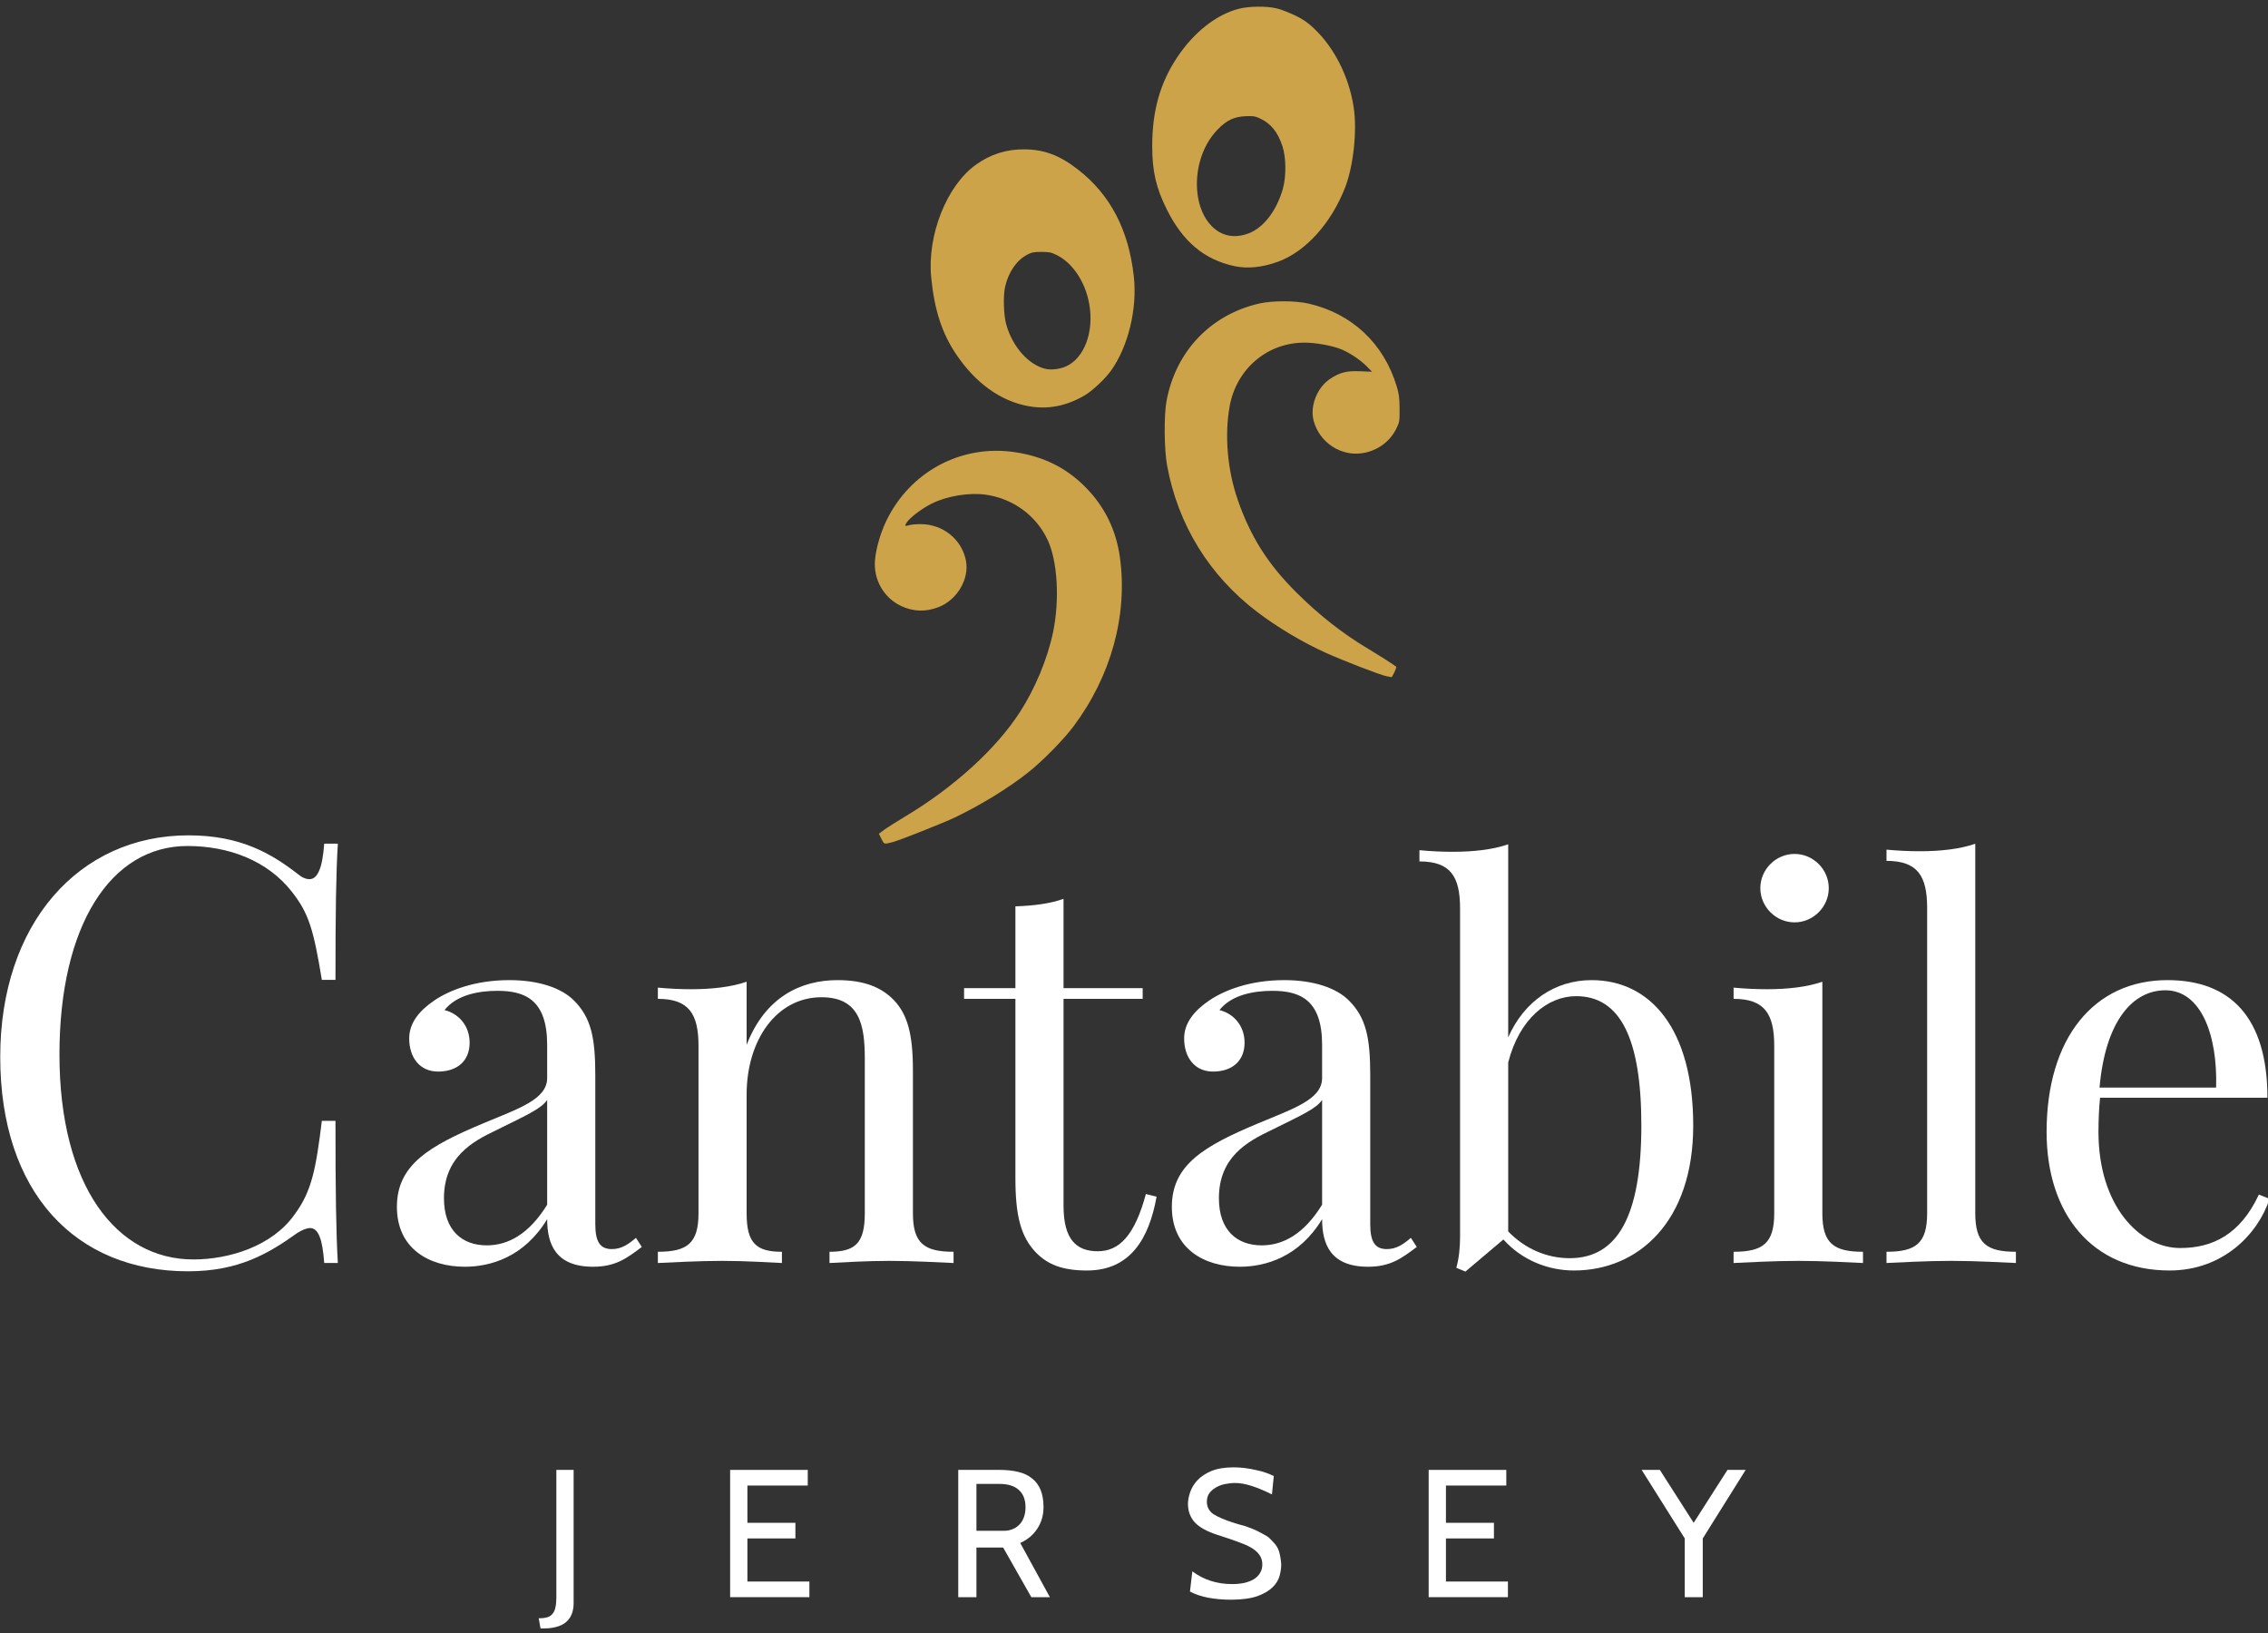
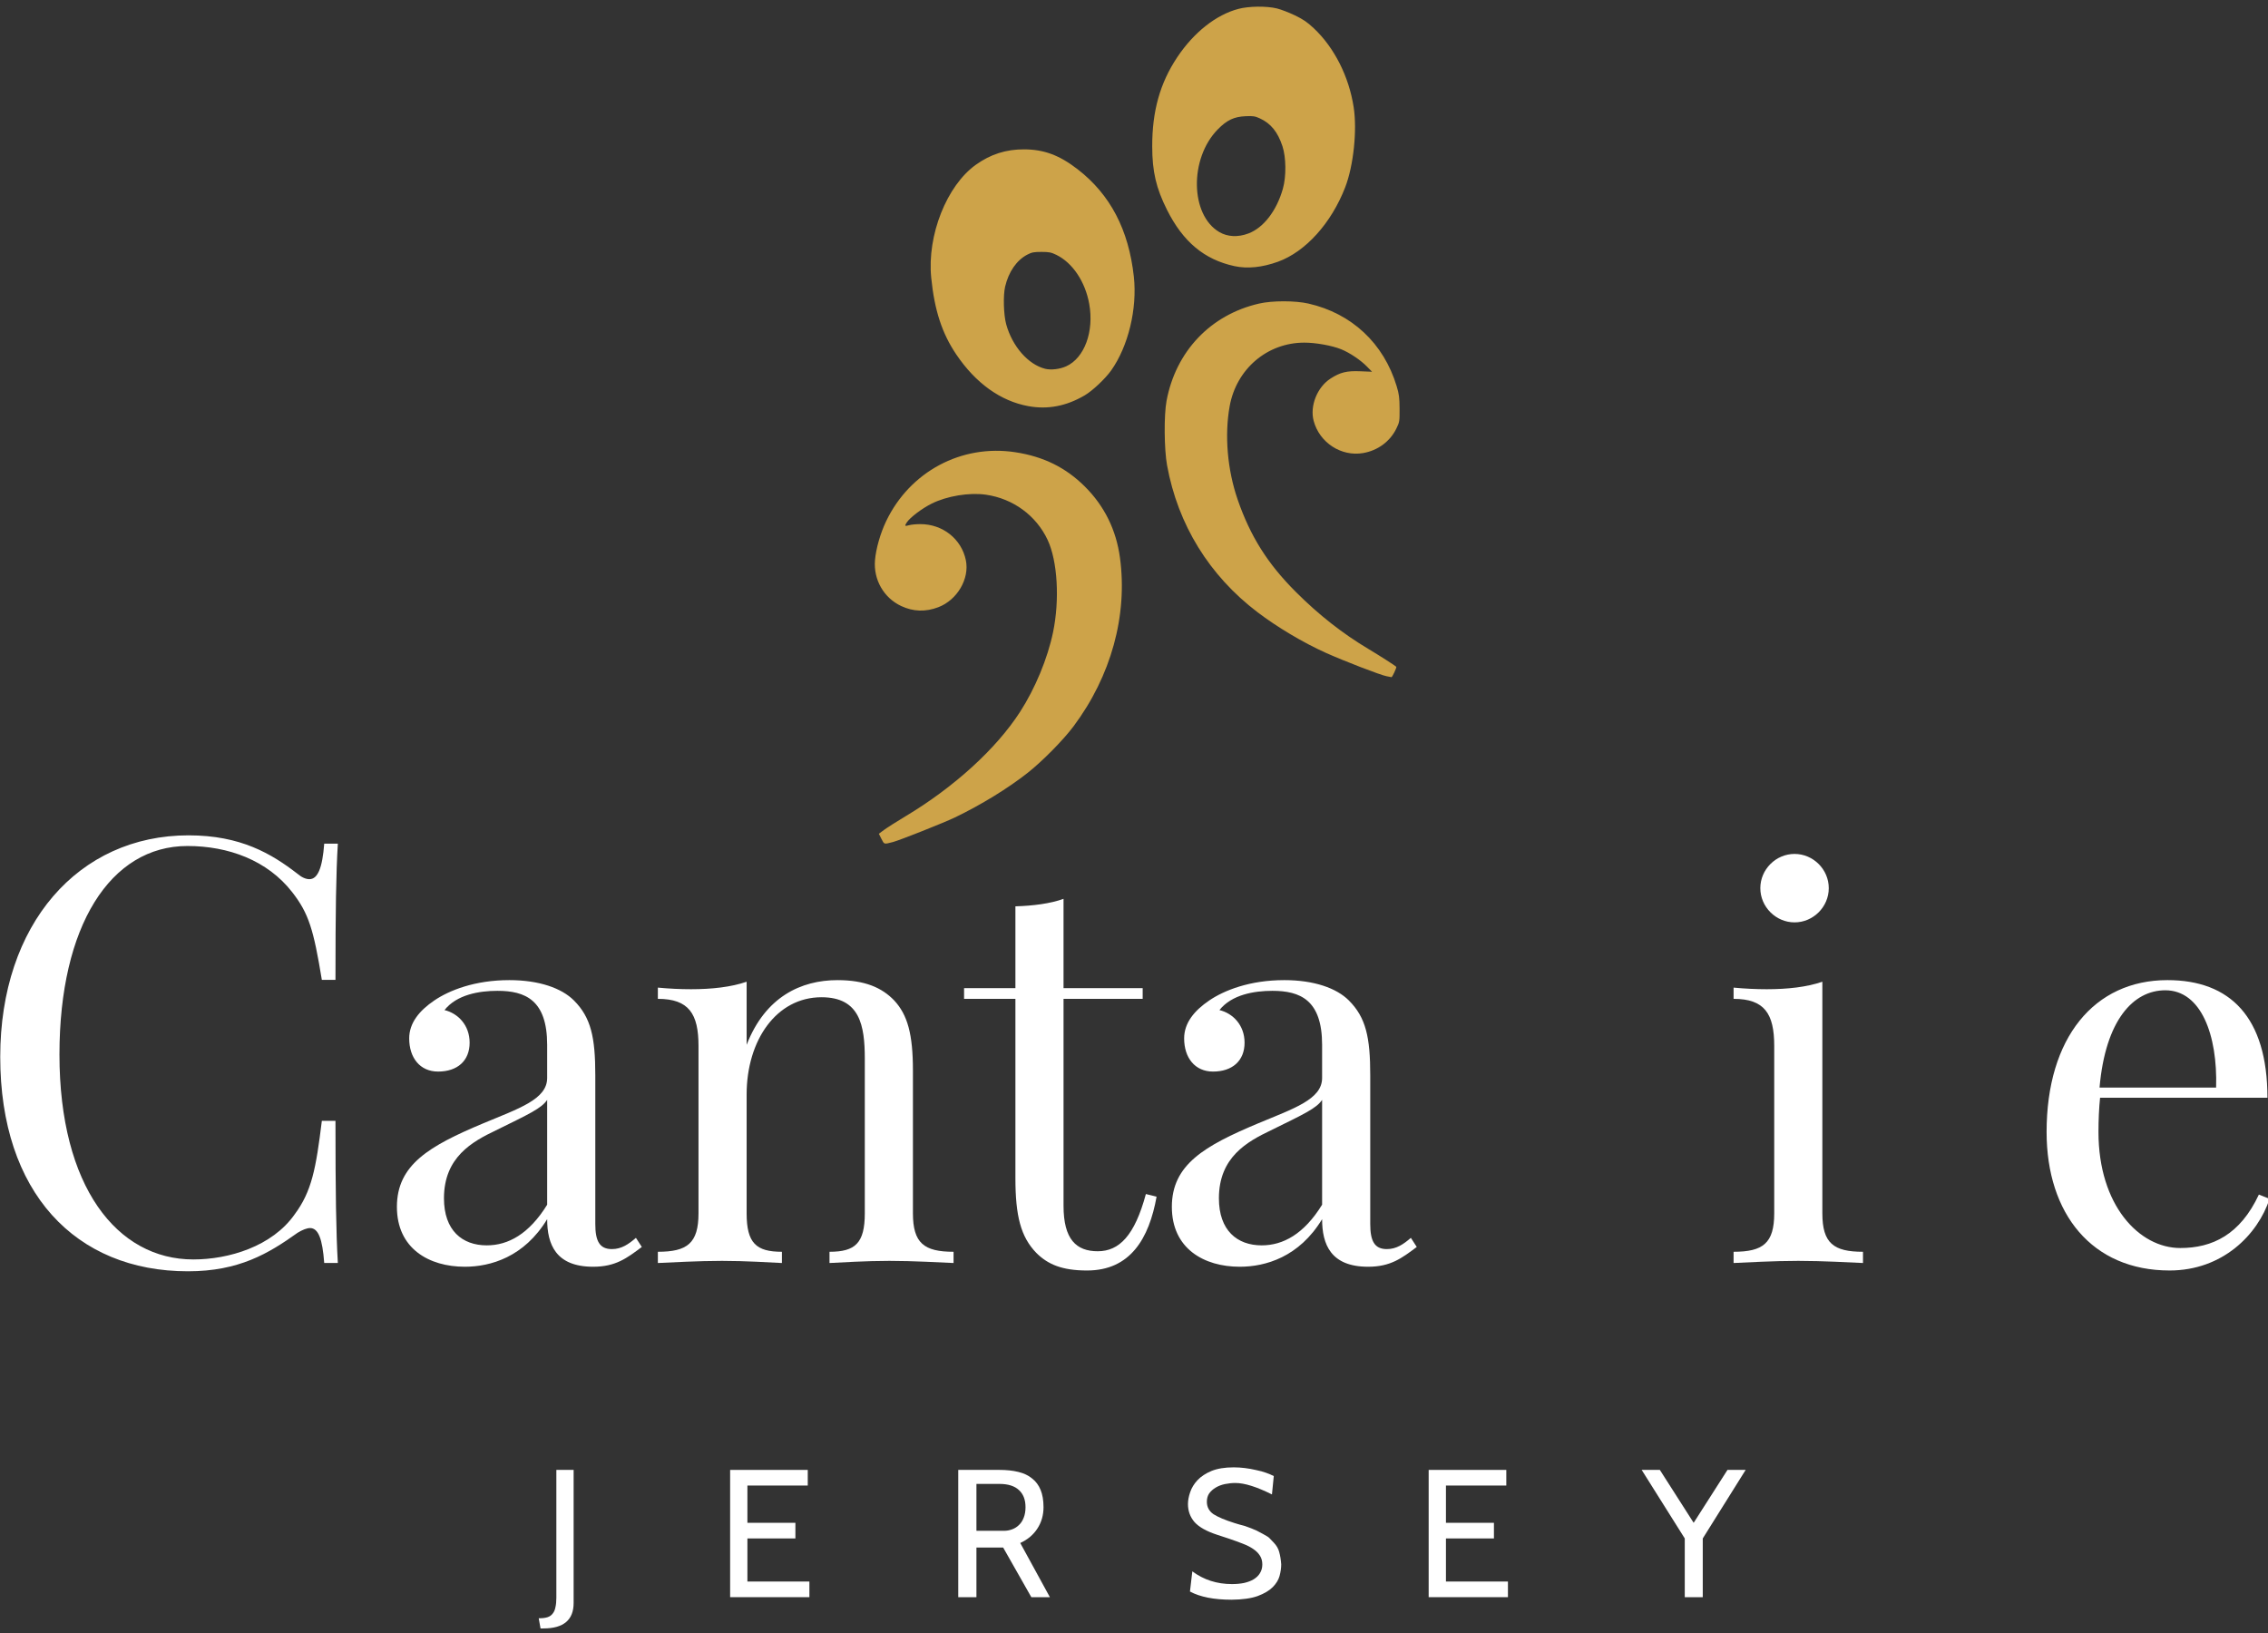
<svg xmlns="http://www.w3.org/2000/svg" id="svg2" version="1.1" viewBox="0 0 500 360">
  <rect x="0" y="0" width="500" height="360" fill="#333333" stroke="none" />
  <g id="layer1" transform="translate(-190.82 -663.25)">
    <g id="g4367" transform="matrix(.501 0 0 .501 95.287 509.6)">
      <path id="path4180" d="m578.56 675.84-1.156-2.281 2.396-1.764c1.318-0.97 5.521-3.636 9.339-5.924 21.44-12.848 39.894-29.665 50.397-45.927 6.663-10.316 12.135-23.522 14.533-35.073 2.962-14.265 1.963-31.303-2.379-40.582-5.031-10.752-15.156-18.178-27.161-19.922-7.26-1.055-17.099 0.555-23.831 3.9-4.303 2.138-9.569 6.117-11.015 8.323-1.034 1.578-0.871 1.75 1.117 1.179 0.87-0.25 3.071-0.454 4.891-0.454 9.832 0 18.073 6.54 20.001 15.872 1.685 8.158-3.782 17.507-12.095 20.682-5.613 2.144-11.037 1.977-16.337-0.504-7.672-3.59-12.25-11.566-11.552-20.125 0.411-5.044 2.352-11.86 4.89-17.172 10.433-21.84 33.137-33.99 56.8-30.396 12.466 1.893 22.315 6.761 30.755 15.199 8.544 8.543 13.705 19.035 15.354 31.216 3.443 25.431-3.903 52.101-20.439 74.209-4.494 6.008-13.579 15.235-20.031 20.345-8.636 6.839-20.638 14.207-32.182 19.756-4.823 2.318-24.288 10.039-27.236 10.803-4.042 1.048-3.807 1.111-5.058-1.359zm222.25-71.603c-2.518-0.443-18.78-6.711-26.861-10.353-9.843-4.436-21.29-11.252-29.919-17.814-21.267-16.174-35.011-38.489-39.79-64.607-1.289-7.047-1.414-22.079-0.234-28.39 4.076-21.815 19.386-37.911 40.717-42.806 5.824-1.337 15.854-1.337 21.724-0.002 19.063 4.337 33.134 17.513 38.817 36.345 1.063 3.522 1.258 5.034 1.285 9.925 0.03 5.579-0.017 5.87-1.438 8.771-2.774 5.665-8.182 9.638-14.619 10.741-9.636 1.651-19.217-4.604-21.757-14.203-1.734-6.554 1.587-14.831 7.462-18.601 4.268-2.739 7.081-3.43 12.997-3.192l5.233 0.21-2.232-2.28c-2.818-2.878-7.593-6.083-11.323-7.599-4.042-1.642-11.174-2.928-16.241-2.928-16.31 0-29.896 11.571-32.853 27.979-2.305 12.792-1.008 27.957 3.513 41.067 5.567 16.145 13.169 28.22 25.566 40.61 10.18 10.175 20.527 18.3 32.107 25.215 4.599 2.746 11.355 7.065 12.13 7.754 0.281 0.25-1.831 4.793-2.129 4.579-0.042-0.03-1.011-0.219-2.153-0.42zm-157.64-118.84c-12.198-2.23-23.161-10.1-31.701-22.756-6.28-9.306-9.582-19.432-11.016-33.78-1.861-18.616 6.807-40.518 19.666-49.694 6.474-4.62 13.277-6.788 21.205-6.758 8.744 0.033 15.535 2.556 23.548 8.749 14.364 11.101 22.481 26.606 24.746 47.267 1.547 14.111-2.453 30.654-9.976 41.261-2.595 3.659-8.216 8.954-11.626 10.953-8.135 4.768-16.273 6.326-24.846 4.759zm16.716-17.545c8.022-3.673 12.295-15.309 10.092-27.481-1.77-9.777-7.328-18.057-14.46-21.542-2.274-1.111-3.214-1.296-6.577-1.296-3.345 0-4.266 0.18-6.241 1.217-4.674 2.455-8.198 7.557-9.73 14.091-0.908 3.874-0.663 12.402 0.476 16.532 2.684 9.731 9.696 17.735 17.165 19.592 2.565 0.638 6.477 0.169 9.276-1.113zm73.993-44.066c-13.238-2.865-22.619-10.69-29.657-24.738-4.811-9.602-6.505-16.856-6.522-27.921-0.024-15.547 3.427-27.866 10.987-39.221 7.301-10.967 17.133-18.736 26.979-21.318 4.609-1.209 12.382-1.294 16.909-0.186 1.777 0.435 5.333 1.803 7.902 3.039 3.663 1.763 5.461 2.991 8.336 5.697 9.015 8.48 15.446 21.202 17.531 34.679 1.581 10.219-0.064 25.799-3.723 35.275-6.094 15.779-17.46 28.375-29.552 32.751-6.971 2.522-13.472 3.181-19.189 1.944zm6.147-14.364c6.675-2.515 12.425-9.978 15.175-19.697 1.523-5.383 1.438-13.784-0.191-18.711-2.073-6.273-5.127-10.031-9.943-12.235-2.129-0.975-2.997-1.108-6.253-0.96-5.147 0.233-8.229 1.692-12.274 5.811-12.536 12.765-12.158 37.641 0.686 45.169 3.637 2.132 8.206 2.354 12.799 0.624z" fill="#cda349" />
      <g id="g4348" fill="#fff">
        <g id="text4267" transform="matrix(1.448 0 0 1.448 -108.37 -409.79)">
          <path id="path4293" d="m263.84 748.65c-33.48 0-57.24 27-57.24 67.32 0 41.22 22.86 65.16 57.06 65.16 15.48 0 24.48-5.4 33.3-11.7 1.44-0.9 2.88-1.44 3.78-1.44 2.52 0 3.78 3.24 4.32 10.62h4.14c-0.54-9.18-0.72-21.42-0.72-43.2h-4.14c-1.8 14.58-3.06 21.42-8.28 28.44-6.84 9.72-19.98 13.68-30.78 13.68-23.22 0-40.68-22.14-40.68-62.28 0-39.06 15.48-63.36 38.88-63.36 12.42 0 24.3 4.32 31.86 14.04 5.04 6.48 6.48 11.34 9 26.64h4.14c0-20.88 0.18-32.58 0.72-41.4h-4.14c-0.54 7.38-1.98 10.8-4.5 10.8-1.08 0-2.34-0.54-3.6-1.62-7.92-6.12-17.28-11.7-33.12-11.7z" />
          <path id="path4295" d="m361.27 792.65c-10.4 0-18.2 3.087-22.75 6.175s-7.638 6.825-7.638 11.538c0 5.85 3.25 10.075 8.775 10.075 5.85 0 9.588-3.25 9.588-8.775 0-5.362-3.575-8.938-7.638-9.912 3.737-4.713 10.562-5.85 16.088-5.85 8.45 0 15.112 2.763 15.112 16.412v10.075c0 6.5-8.613 9.262-19.5 13.812-16.25 6.825-26.162 12.512-26.162 25.35 0 12.675 9.75 18.2 20.638 18.2 7.8 0 18.038-2.925 25.025-14.462 0 7.638 2.6 14.462 13.975 14.462 6.825 0 10.238-2.6 14.788-6.013l-1.788-2.763c-2.275 1.95-4.388 3.413-7.312 3.413-3.737 0-5.037-2.438-5.037-7.638v-45.175c0-11.538-1.3-17.55-6.5-22.75-3.737-3.737-10.562-6.175-19.662-6.175zm11.538 68.25c-5.525 8.938-11.862 12.35-18.362 12.35-7.475 0-13-4.55-13-14.3 0-12.512 8.613-17.225 15.762-20.638 10.238-5.037 13.812-6.662 15.6-9.262v31.85z" />
          <path id="path4297" d="m461.05 792.65c-11.05 0-21.938 5.037-27.625 19.662v-19.175c-4.713 1.625-10.562 2.275-16.9 2.275-3.25 0-6.662-0.163-10.075-0.487v3.413c9.425 0 12.35 4.55 12.35 14.3v50.862c0 9.1-3.413 11.7-12.35 11.7v3.413c3.737-0.163 12.35-0.65 19.5-0.65s14.788 0.487 18.2 0.65v-3.413c-7.8 0-10.725-2.6-10.725-11.7v-36.075c0-16.575 9.1-29.575 22.75-29.575 11.7 0 13.162 8.613 13.162 18.688v46.962c0 9.1-2.925 11.7-10.725 11.7v3.413c3.413-0.163 11.05-0.65 18.2-0.65s15.762 0.487 19.5 0.65v-3.413c-8.938 0-12.35-2.6-12.35-11.7v-43.388c0-11.05-1.625-16.9-5.688-21.288-3.737-3.9-8.938-6.175-17.225-6.175z" />
          <path id="path4299" d="m529.73 795.09v-27.138c-4.062 1.462-9.262 2.112-14.625 2.275v24.862h-15.6v3.25h15.6v54.438c0 11.538 1.625 17.875 6.338 22.75 3.575 3.575 7.963 5.362 15.438 5.362 13.162 0 18.85-9.75 21.125-22.425l-3.25-0.812c-3.413 12.675-8.125 17.388-14.625 17.388s-10.4-3.575-10.4-13.812v-62.888h24.05v-3.25h-24.05z" />
          <path id="path4301" d="m596.77 792.65c-10.4 0-18.2 3.087-22.75 6.175s-7.638 6.825-7.638 11.538c0 5.85 3.25 10.075 8.775 10.075 5.85 0 9.588-3.25 9.588-8.775 0-5.362-3.575-8.938-7.638-9.912 3.737-4.713 10.562-5.85 16.088-5.85 8.45 0 15.112 2.763 15.112 16.412v10.075c0 6.5-8.613 9.262-19.5 13.812-16.25 6.825-26.162 12.512-26.162 25.35 0 12.675 9.75 18.2 20.638 18.2 7.8 0 18.038-2.925 25.025-14.462 0 7.638 2.6 14.462 13.975 14.462 6.825 0 10.238-2.6 14.788-6.013l-1.788-2.763c-2.275 1.95-4.388 3.413-7.312 3.413-3.737 0-5.037-2.438-5.037-7.638v-45.175c0-11.538-1.3-17.55-6.5-22.75-3.737-3.737-10.562-6.175-19.662-6.175zm11.538 68.25c-5.525 8.938-11.862 12.35-18.362 12.35-7.475 0-13-4.55-13-14.3 0-12.512 8.613-17.225 15.762-20.638 10.238-5.037 13.812-6.662 15.6-9.262v31.85z" />
-           <path id="path4303" d="m690.21 792.65c-11.05 0-20.475 6.338-25.35 17.388v-58.662c-4.713 1.625-10.562 2.275-16.9 2.275-3.25 0-6.662-0.163-10.075-0.487v3.413c9.425 0 12.35 4.55 12.35 14.3v99.775c0 3.25-0.325 6.5-1.137 9.425l2.763 1.137 11.538-9.75c5.688 6.338 13.65 9.425 21.45 9.425 19.5 0 36.238-14.788 36.238-44.038 0-29.575-13.162-44.2-30.875-44.2zm-6.662 84.5c-6.825 0-13.488-2.763-18.688-8.125v-51.35c3.413-13.325 12.025-20.15 20.638-20.15 13.488 0 19.825 13 19.825 39.325 0 27.625-7.312 40.3-21.775 40.3z" />
          <path id="path4305" d="m751.88 754.3c-5.688 0-10.4 4.713-10.4 10.4s4.713 10.4 10.4 10.4 10.4-4.713 10.4-10.4-4.713-10.4-10.4-10.4zm8.45 38.838c-4.713 1.625-10.562 2.275-16.9 2.275-3.25 0-6.662-0.163-10.075-0.487v3.413c9.425 0 12.35 4.55 12.35 14.3v50.862c0 9.1-3.413 11.7-12.35 11.7v3.413c3.737-0.163 12.188-0.65 19.662-0.65 7.475 0 15.925 0.487 19.662 0.65v-3.413c-8.938 0-12.35-2.6-12.35-11.7v-70.362z" />
-           <path id="path4307" d="m806.8 751.21c-4.713 1.625-10.562 2.275-16.9 2.275-3.25 0-6.662-0.163-10.075-0.487v3.413c9.425 0 12.35 4.55 12.35 14.3v92.788c0 9.1-3.413 11.7-12.35 11.7v3.413c3.737-0.163 12.188-0.65 19.662-0.65 7.475 0 15.925 0.487 19.662 0.65v-3.413c-8.938 0-12.35-2.6-12.35-11.7v-112.29z" />
          <path id="path4309" d="m892.99 857.81c-5.688 12.188-14.138 16.25-23.888 16.25-12.512 0-24.862-13-24.862-35.262 0-3.575 0.163-7.312 0.487-10.4h50.862c0-24.538-11.375-35.75-30.388-35.75-22.262 0-36.725 17.55-36.725 46.15 0 24.862 13.812 42.088 37.375 42.088 16.088 0 26.812-10.888 30.388-21.775l-3.25-1.3zm-28.438-62.075c10.888 0 15.925 13.65 15.438 29.575h-35.425c1.788-20.475 10.238-29.575 19.988-29.575z" />
        </g>
        <g id="text4311" transform="translate(0 60.332)">
          <path id="path4316" d="m429.82 962.91h-1.28l-0.8-4.48h0.32q2.16 0 3.6-0.48t2.24-1.6q0.88-1.04 1.2-2.8 0.4-1.68 0.4-4.16v-56.24h7.6v58.56q0 11.2-13.28 11.2z" />
          <path id="path4318" d="m546.85 949.15h-34.88v-56h34.16v6.88h-26.56v16.4h21.12v6.88h-21.12v18.96h27.28v6.88z" />
          <path id="path4320" d="m652.67 949.15h-8.16l-12.4-21.84h-11.76v21.84h-8v-56h18.16q4.64 0 8.24 0.88 3.68 0.88 6.08 2.88 2.48 1.92 3.76 5.04t1.28 7.6q0 5.28-2.72 9.44-2.64 4.08-7.52 6.32l13.04 23.84zm-22.24-49.84h-10.08v20.64h12.08q1.92 0 3.6-0.64 1.76-0.64 3.04-1.92 1.36-1.28 2.08-3.2 0.8-2 0.8-4.64 0-4.88-2.88-7.52-2.88-2.72-8.64-2.72z" />
          <path id="path4322" d="m732.63 950.27q-11.6 0-18.32-3.6l1.04-8.88q7.52 5.6 17.44 5.6 2.88 0 5.28-0.48 2.48-0.56 4.24-1.6 1.84-1.12 2.8-2.72 1.04-1.68 1.04-3.84 0-2.24-1.04-3.84-1.04-1.68-2.96-2.96-1.84-1.28-4.56-2.32-2.64-1.04-5.92-2.16l-5.6-1.84q-6.8-2.24-9.76-5.52-2.88-3.36-2.88-7.92 0-2.4 0.96-5.2 0.96-2.88 3.2-5.28 2.32-2.48 6.16-4.08 3.92-1.6 9.84-1.6 2.4 0 4.96 0.32t4.88 0.88q2.4 0.48 4.4 1.2t3.36 1.44l-0.8 8.08q-10.08-5.04-16.08-5.04-2.32 0-4.64 0.48-2.24 0.48-4 1.52t-2.88 2.56q-1.04 1.52-1.04 3.68 0 3.52 2.96 5.52 3.04 1.92 9.12 3.84 1.68 0.56 2.4 0.72 0.8 0.16 1.52 0.4 0.72 0.16 1.92 0.64 1.28 0.4 4 1.6l2.72 1.44q1.04 0.56 1.68 0.96 0.72 0.4 1.12 0.8l2 2.08q1.84 1.92 2.4 4.16 0.64 2.24 0.88 5.36 0 2.4-0.72 5.12-0.72 2.64-3.04 4.96t-6.64 3.92q-4.24 1.52-11.44 1.6z" />
          <path id="path4324" d="m854.23 949.15h-34.88v-56h34.16v6.88h-26.56v16.4h21.12v6.88h-21.12v18.96h27.28v6.88z" />
          <path id="path4326" d="m958.84 893.15-18.88 30.16v25.84h-7.92v-25.84l-18.96-30.16h8l14.88 23.28 14.88-23.28h8z" />
        </g>
      </g>
    </g>
  </g>
</svg>